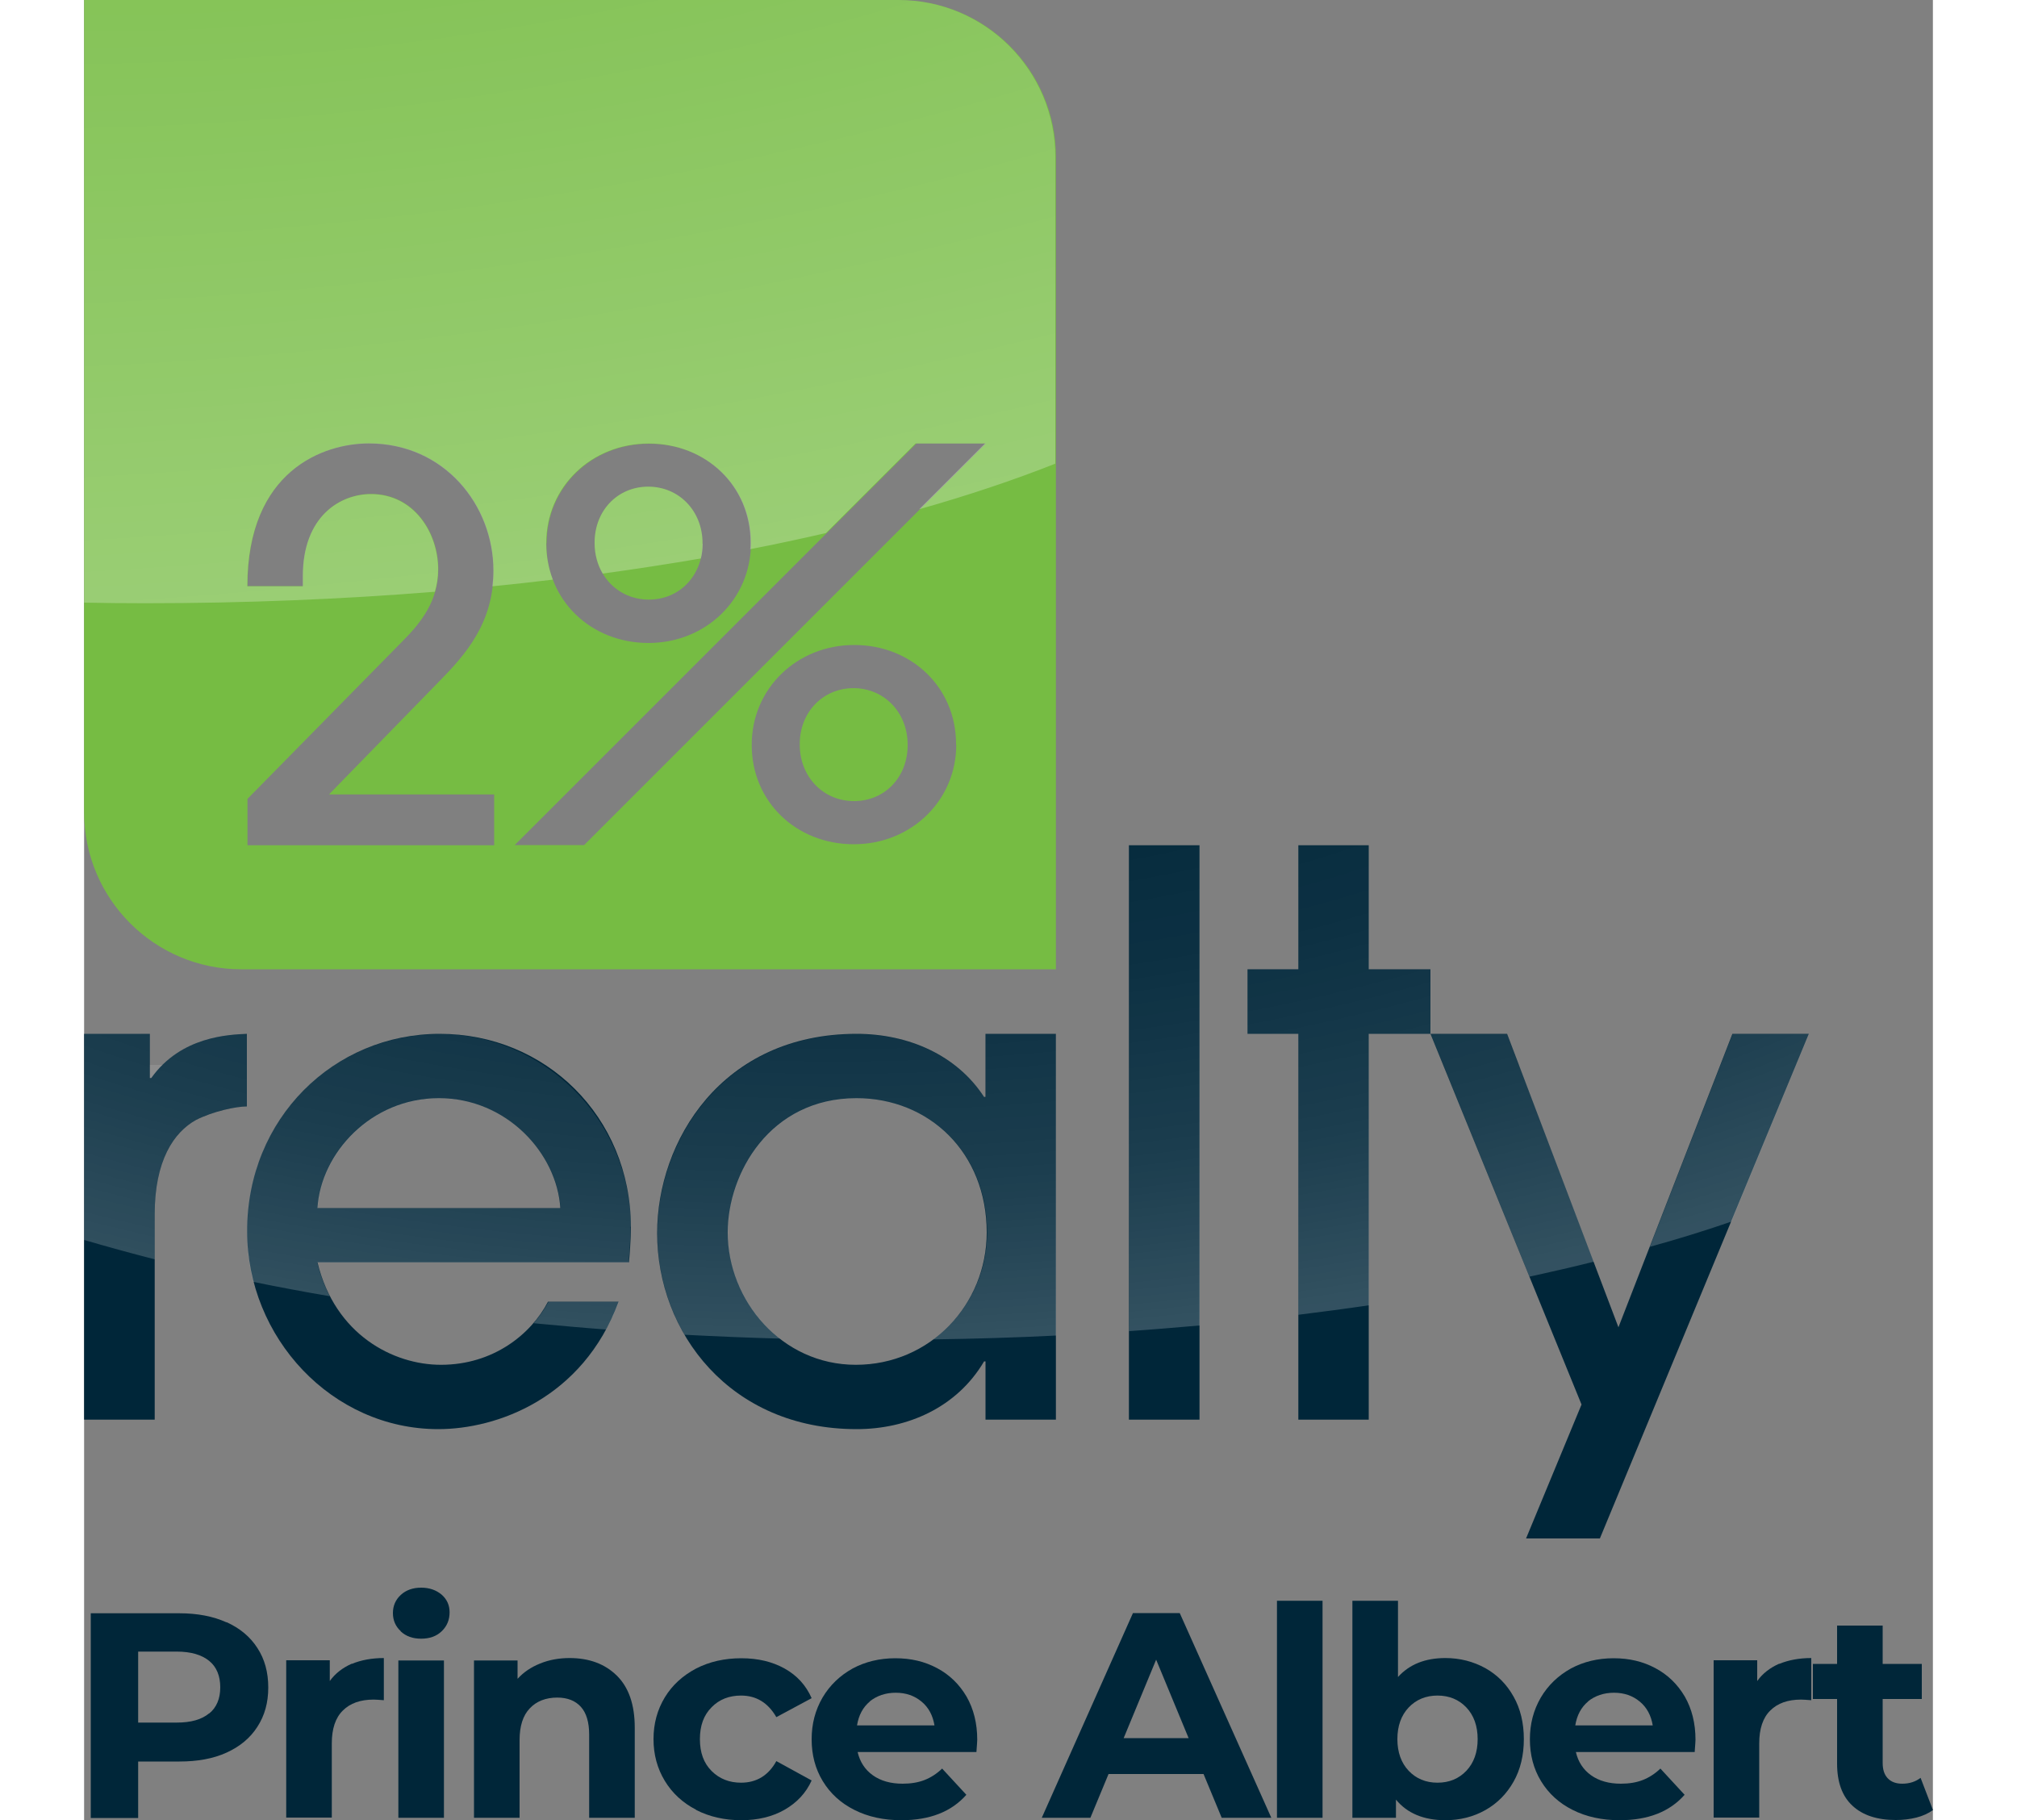
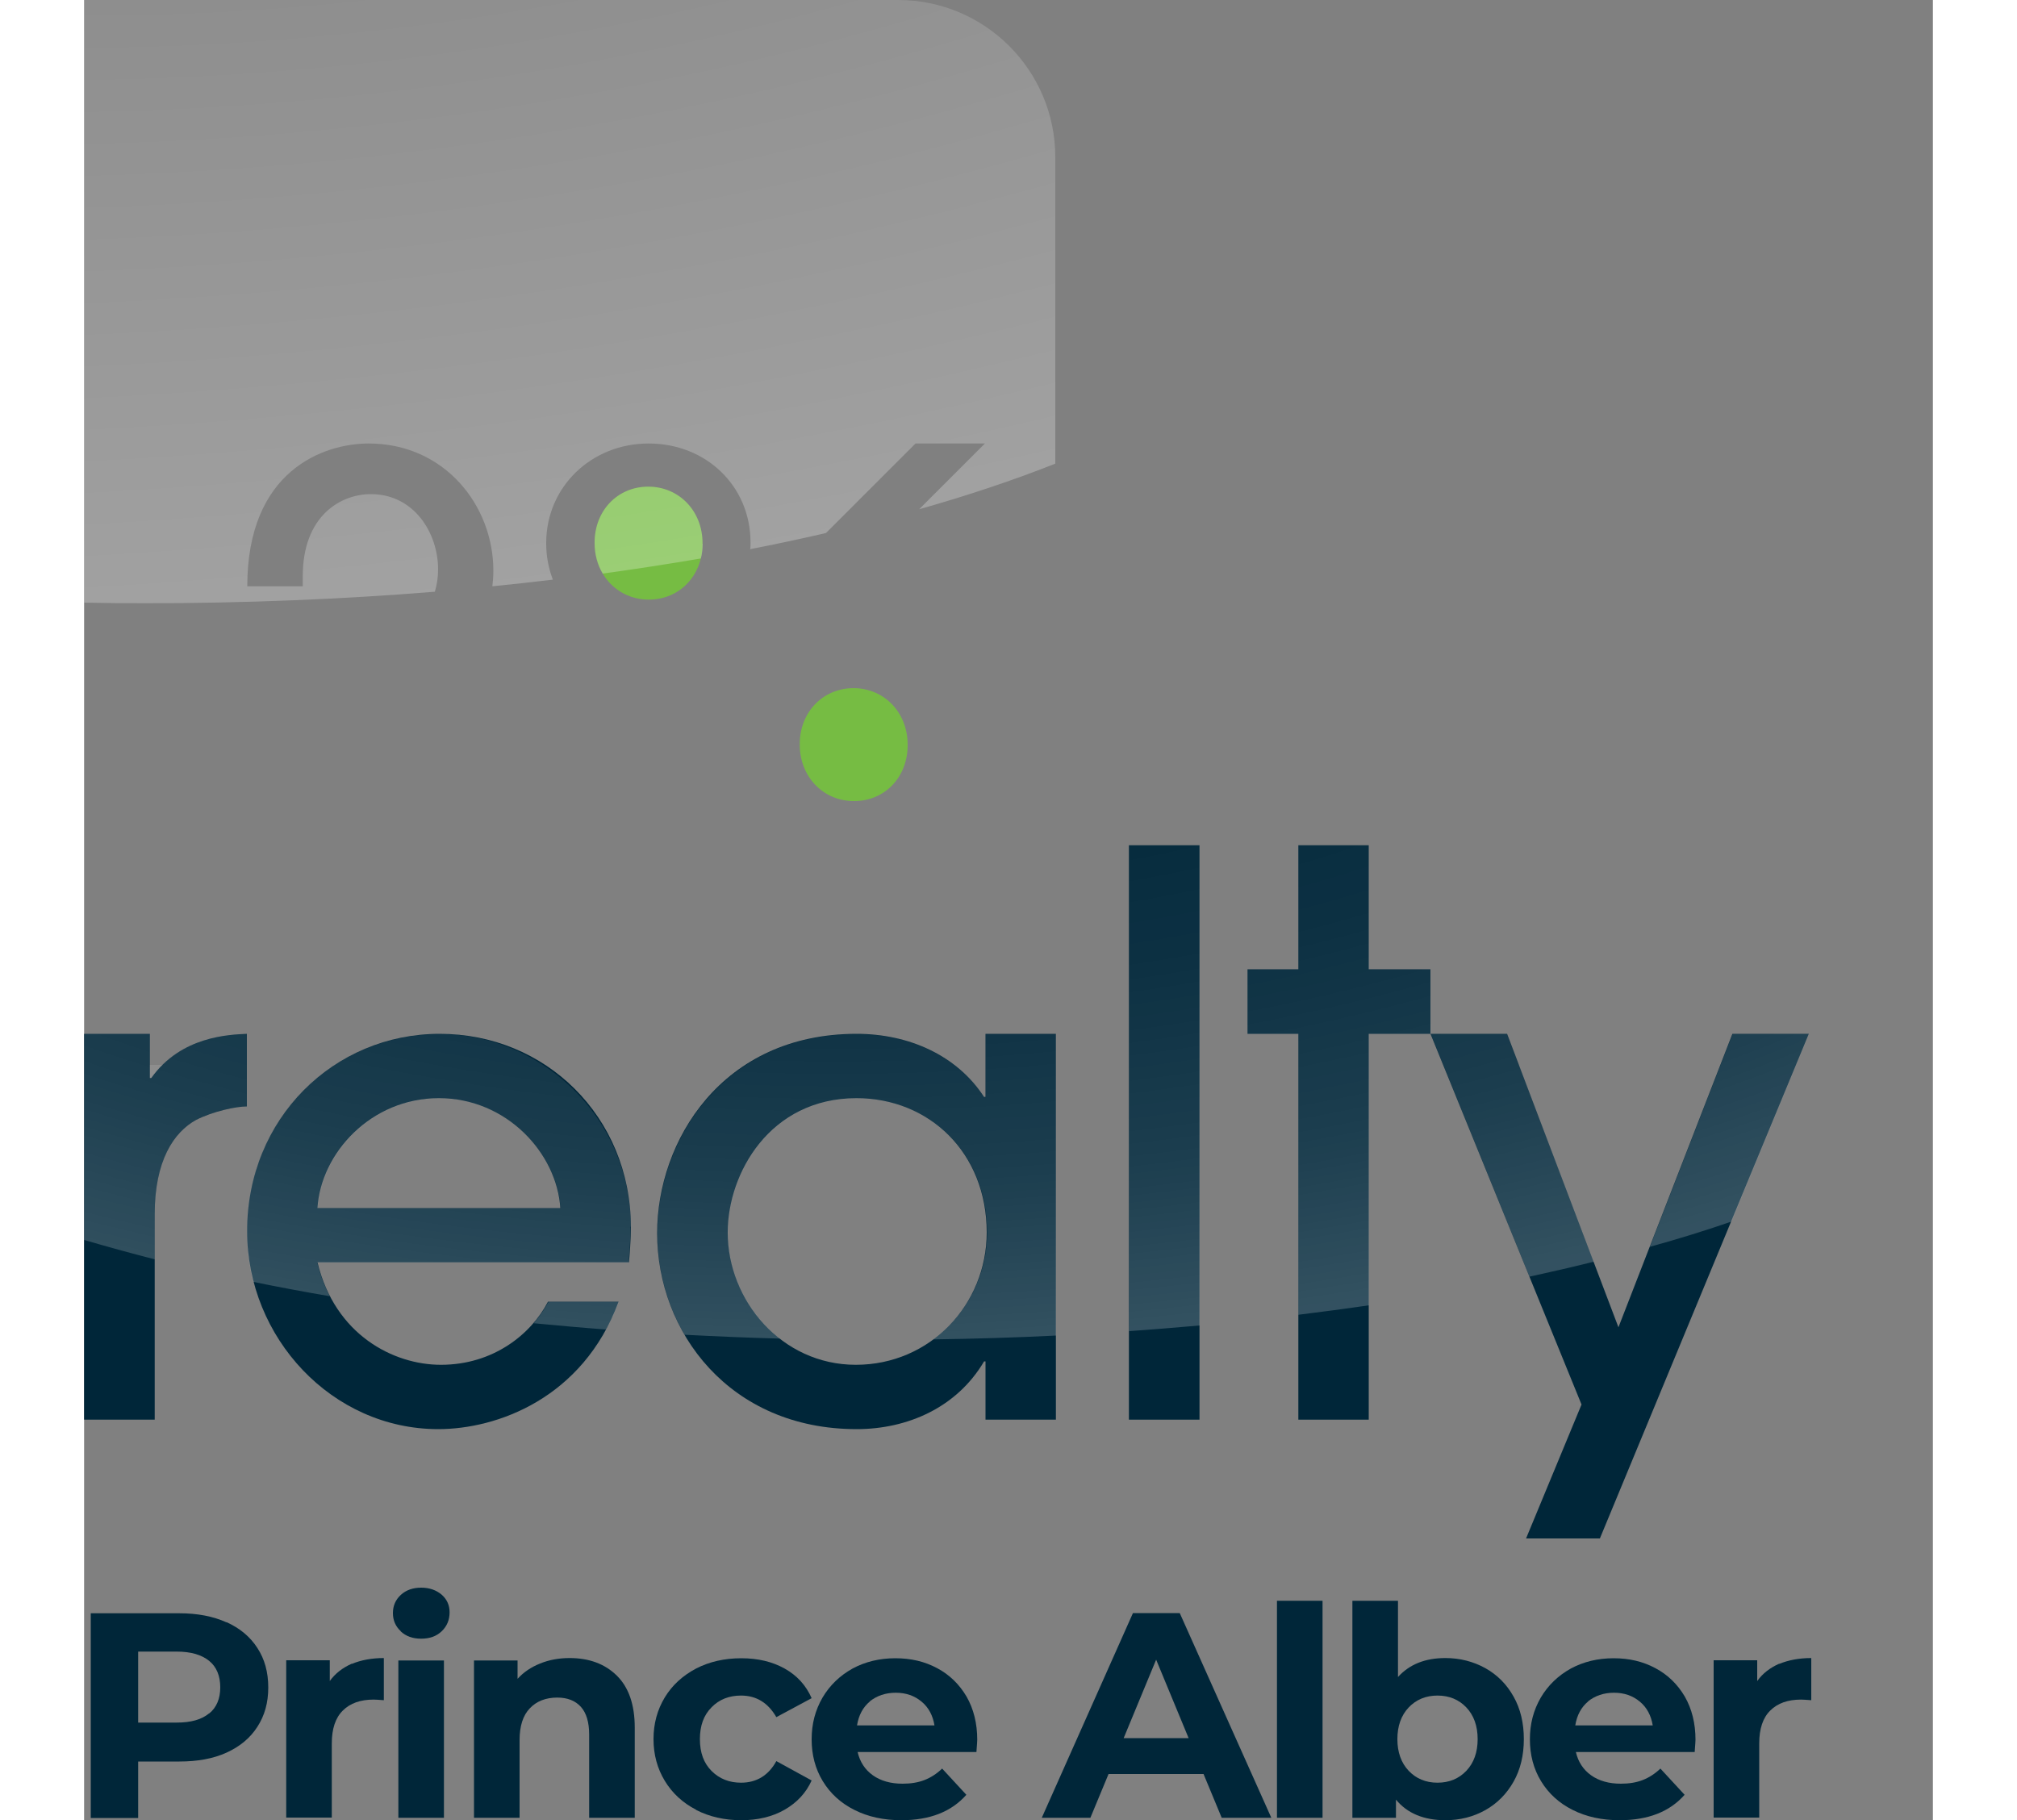
<svg xmlns="http://www.w3.org/2000/svg" width="100" id="Layer_2" viewBox="0 0 91.66 90.25">
  <rect x="0" y="0" width="91.66" height="90.25" fill="#808080" stroke="none" />
  <defs>
    <style>.cls-1{fill:#002639;}.cls-1,.cls-2,.cls-3,.cls-4{stroke-width:0px;}.cls-2{fill:#76bc43;}.cls-3{fill:url(#radial-gradient);opacity:.27;}.cls-4{fill:url(#radial-gradient-2);}</style>
    <radialGradient id="radial-gradient" cx="13.4" cy="-22.84" fx="13.4" fy="-22.84" r="53.14" gradientTransform="translate(-42.4 -29.22) rotate(82.72) scale(1 2.39)" gradientUnits="userSpaceOnUse">
      <stop offset="0" stop-color="#fff" stop-opacity="0" />
      <stop offset="1" stop-color="#fff" />
    </radialGradient>
    <radialGradient id="radial-gradient-2" cx="40.7" cy="25.76" fx="40.7" fy="25.76" r="40.84" gradientTransform="translate(92.41 -16.91) rotate(87.85) scale(1 2.07)" gradientUnits="userSpaceOnUse">
      <stop offset="0" stop-color="#fff" stop-opacity="0" />
      <stop offset=".32" stop-color="#fff" stop-opacity=".01" />
      <stop offset=".57" stop-color="#fff" stop-opacity=".05" />
      <stop offset=".8" stop-color="#fff" stop-opacity=".11" />
      <stop offset="1" stop-color="#fff" stop-opacity=".2" />
    </radialGradient>
  </defs>
  <g id="Layer_1-2">
    <path class="cls-1" d="m0,70.39v-19.13h3.26v2.19h.07c1.48-2.08,3.87-2.15,4.74-2.19v3.6c-.54,0-1.68.24-2.52.67-1.11.61-2.05,2.02-2.05,4.67v10.19H0Z" />
    <path class="cls-1" d="m11.57,62.59c.87,3.6,3.77,5.08,6.12,5.08,2.59,0,4.47-1.51,5.31-3.13h3.5c-1.78,4.81-6.05,6.32-8.94,6.32-5.28,0-9.48-4.54-9.48-9.82,0-5.58,4.3-9.78,9.55-9.78s9.45,4.1,9.48,9.55c0,.61-.07,1.55-.1,1.78h-15.43Zm12.04-2.69c-.17-2.72-2.66-5.45-6.02-5.45s-5.85,2.72-6.02,5.45h12.04Z" />
    <path class="cls-1" d="m44.69,70.39v-2.89h-.07c-1.35,2.29-3.8,3.36-6.32,3.36-6.29,0-9.89-4.81-9.89-9.72,0-4.54,3.19-9.88,9.89-9.88,2.59,0,4.98,1.07,6.32,3.13h.07v-3.13h3.49v19.13h-3.49Zm-6.39-15.94c-4.3,0-6.39,3.73-6.39,6.66,0,3.36,2.66,6.56,6.35,6.56s6.49-2.99,6.49-6.56c0-3.97-2.86-6.66-6.46-6.66" />
    <rect class="cls-1" x="51.8" y="41.91" width="3.5" height="28.48" />
    <polygon class="cls-1" points="63.69 70.39 60.2 70.39 60.2 51.26 57.68 51.26 57.68 48.06 60.2 48.06 60.2 41.91 63.69 41.91 63.69 48.06 66.75 48.06 66.75 51.26 63.69 51.26 63.69 70.39" />
    <polygon class="cls-1" points="75.15 76.28 71.49 76.28 74.24 69.64 66.75 51.26 70.55 51.26 76.07 65.81 81.72 51.26 85.51 51.26 75.15 76.28" />
    <path class="cls-2" d="m28,29.73c1.52,0,2.66-1.19,2.66-2.77v-.03c0-1.59-1.16-2.8-2.69-2.8s-2.66,1.19-2.66,2.77v.03c0,1.59,1.16,2.8,2.69,2.8" />
    <path class="cls-2" d="m38.15,34.12c-1.52,0-2.67,1.19-2.67,2.77v.03c0,1.59,1.16,2.8,2.69,2.8s2.66-1.19,2.66-2.77v-.03c0-1.59-1.16-2.8-2.69-2.8" />
-     <path class="cls-2" d="m40.39,0H0v40.27C0,44.57,3.49,48.06,7.79,48.06h40.39V7.79C48.18,3.49,44.69,0,40.39,0m-17.46,26.93c0-2.77,2.23-4.93,5.08-4.93s5.05,2.11,5.05,4.91v.03c0,2.77-2.23,4.94-5.08,4.94s-5.06-2.11-5.06-4.91v-.03Zm-2.6,14.98h-12.23v-2.3l7.69-7.82c.95-.95,1.77-2.03,1.77-3.57,0-1.8-1.19-3.73-3.33-3.73-1.51,0-3.38,1.08-3.38,4.07v.5h-2.75c0-5.75,3.79-7.08,6.02-7.08,3.75,0,6.18,3.06,6.18,6.31,0,2.59-1.37,4.15-2.72,5.52l-5.44,5.58h8.19v2.51Zm1.01,0l19.92-19.92h.21s3.23,0,3.23,0l-19.91,19.91h-3.44Zm21.9-4.99c0,2.77-2.23,4.94-5.08,4.94s-5.06-2.11-5.06-4.91v-.03c0-2.77,2.23-4.94,5.08-4.94s5.05,2.11,5.05,4.91v.03Z" />
    <path class="cls-3" d="m30.67,26.96c0,.25-.03.5-.09.73-1.58.27-3.2.52-4.87.75-.25-.43-.4-.94-.4-1.51v-.03c0-1.58,1.14-2.77,2.66-2.77s2.69,1.2,2.69,2.8v.03Zm-13.28,2.38c.1-.34.16-.71.16-1.11,0-1.8-1.19-3.73-3.33-3.73-1.51,0-3.38,1.08-3.38,4.07v.5h-2.75c0-5.75,3.79-7.08,6.02-7.08,3.75,0,6.18,3.06,6.18,6.31,0,.27-.02.53-.05.77,1.01-.1,2.01-.21,3-.33-.21-.55-.33-1.15-.33-1.79v-.03c0-2.77,2.23-4.93,5.08-4.93s5.05,2.11,5.05,4.91v.03c0,.1,0,.2-.02.3,1.29-.25,2.54-.52,3.76-.8l4.44-4.44h.21s3.23,0,3.23,0l-3.26,3.26c2.44-.69,4.7-1.45,6.75-2.26V7.79c0-4.3-3.49-7.79-7.79-7.79H0v29.88c1.01.02,2.02.03,3.04.03,4.95,0,9.76-.2,14.35-.57Z" />
    <path class="cls-4" d="m3.88,52.8h-.62v-1.54H0v10.22c1.13.33,2.29.65,3.5.96v-2.24c0-2.66.94-4.07,2.05-4.67.84-.44,1.98-.67,2.52-.67v-3.6c-.77.03-2.72.09-4.19,1.54Zm59.82-10.88h-3.5v6.15h-2.52v3.19h2.52v13.93c1.19-.15,2.35-.3,3.5-.47v-13.46h3.06v-3.19h-3.06v-6.15Zm-11.89,0h3.5v23.8c-1.15.1-2.32.2-3.5.28v-24.08Zm-28.8,22.63h3.5c-.18.49-.4.95-.63,1.37-1.21-.09-2.41-.2-3.59-.31.29-.34.54-.7.73-1.06Zm21.69-13.28h3.49v14.95c-2,.1-4.03.16-6.08.19,1.62-1.2,2.66-3.14,2.66-5.29,0-3.97-2.86-6.66-6.46-6.66-4.3,0-6.39,3.73-6.39,6.66,0,2.04.98,4,2.57,5.25-1.59-.04-3.16-.11-4.72-.19-.88-1.52-1.35-3.26-1.35-5.02,0-3.03,1.43-6.43,4.38-8.35,1.46-.95,3.29-1.54,5.51-1.54,1.81,0,3.51.53,4.84,1.54.57.44,1.08.97,1.48,1.59h.07v-3.13Zm26.44,1.54l3.7,9.75c-1.03.26-2.09.5-3.18.74l-4.27-10.49-.63-1.54h3.79l.58,1.54Zm14.38-1.54l-.64,1.54-3.21,7.76c-1.28.44-2.63.86-4.04,1.25l3.5-9.01.6-1.54h3.79Zm-58.41,9.55c-.02-3.44-1.78-6.33-4.35-8.01-1.5-.98-3.27-1.54-5.14-1.54s-3.7.56-5.2,1.54c-2.61,1.71-4.35,4.7-4.35,8.24,0,.86.11,1.7.32,2.51,1.23.25,2.5.49,3.79.71-.26-.5-.47-1.05-.62-1.67h15.43c.03-.23.1-1.18.1-1.78Zm-15.53-.91c.17-2.72,2.66-5.45,6.02-5.45s5.85,2.72,6.02,5.45h-12.04Z" />
    <path class="cls-1" d="m7.06,80.43c.66.3,1.17.72,1.53,1.28.36.55.54,1.2.54,1.96s-.18,1.39-.54,1.95c-.36.56-.87.98-1.53,1.28-.66.3-1.44.44-2.34.44h-2.04v2.8H.33v-10.15h4.39c.9,0,1.68.15,2.34.45Zm-.86,4.53c.37-.3.55-.74.55-1.3s-.18-1.01-.55-1.31-.9-.46-1.61-.46h-1.91v3.52h1.91c.71,0,1.24-.15,1.61-.46Z" />
    <path class="cls-1" d="m13.27,82.5c.46-.19.99-.29,1.59-.29v2.09c-.25-.02-.42-.03-.51-.03-.65,0-1.16.18-1.52.54-.37.36-.55.91-.55,1.63v3.68h-2.26v-7.8h2.16v1.03c.27-.38.64-.66,1.09-.86Z" />
    <path class="cls-1" d="m15.7,80.88c-.26-.24-.39-.54-.39-.9s.13-.66.39-.9.6-.36,1.01-.36.75.12,1.02.35c.26.23.39.52.39.87,0,.38-.13.69-.39.94-.26.25-.6.37-1.02.37s-.75-.12-1.01-.36Zm-.12,1.45h2.26v7.8h-2.26v-7.8Z" />
    <path class="cls-1" d="m26.41,83.08c.59.58.89,1.44.89,2.58v4.47h-2.26v-4.12c0-.62-.14-1.08-.41-1.38s-.66-.46-1.17-.46c-.57,0-1.03.18-1.36.53-.34.35-.51.88-.51,1.57v3.86h-2.26v-7.8h2.16v.91c.3-.33.67-.58,1.12-.76.44-.18.93-.27,1.46-.27.97,0,1.75.29,2.34.87Z" />
    <path class="cls-1" d="m30.34,89.73c-.66-.34-1.18-.82-1.55-1.43-.37-.61-.56-1.3-.56-2.07s.19-1.46.56-2.07c.37-.61.89-1.08,1.55-1.43.66-.34,1.41-.51,2.24-.51s1.54.17,2.15.51c.61.34,1.06.83,1.34,1.47l-1.75.94c-.41-.71-.99-1.07-1.75-1.07-.59,0-1.08.19-1.46.58-.39.39-.58.91-.58,1.58s.19,1.19.58,1.58c.39.39.88.58,1.46.58.77,0,1.36-.36,1.75-1.07l1.75.96c-.28.62-.73,1.1-1.34,1.45-.61.35-1.33.52-2.15.52s-1.58-.17-2.24-.51Z" />
    <path class="cls-1" d="m44.25,86.87h-5.9c.11.48.36.87.75,1.15s.89.42,1.48.42c.41,0,.77-.06,1.08-.18.31-.12.61-.31.88-.57l1.2,1.3c-.74.84-1.81,1.26-3.22,1.26-.88,0-1.66-.17-2.33-.51-.68-.34-1.2-.82-1.57-1.43-.37-.61-.55-1.3-.55-2.07s.18-1.45.54-2.07c.36-.61.86-1.09,1.49-1.44.63-.34,1.34-.51,2.12-.51s1.45.16,2.07.49c.62.33,1.1.8,1.46,1.41.35.61.53,1.33.53,2.14,0,.03-.01.23-.04.61Zm-5.29-2.51c-.35.29-.56.69-.64,1.19h3.84c-.08-.49-.29-.89-.64-1.18s-.77-.44-1.28-.44-.94.15-1.29.43Z" />
    <path class="cls-1" d="m55.5,87.96h-4.71l-.9,2.17h-2.41l4.52-10.15h2.32l4.54,10.15h-2.46l-.9-2.17Zm-.74-1.78l-1.61-3.89-1.61,3.89h3.22Z" />
    <path class="cls-1" d="m59.14,79.37h2.26v10.76h-2.26v-10.76Z" />
    <path class="cls-1" d="m69.47,82.71c.59.33,1.06.8,1.4,1.41.34.6.51,1.31.51,2.11s-.17,1.51-.51,2.11c-.34.6-.8,1.07-1.4,1.41-.59.33-1.25.5-1.98.5-1.07,0-1.89-.34-2.45-1.02v.9h-2.16v-10.76h2.26v3.78c.57-.63,1.35-.94,2.35-.94.72,0,1.38.17,1.98.5Zm-.94,5.09c.37-.39.56-.92.56-1.57s-.19-1.18-.56-1.57-.85-.59-1.43-.59-1.06.2-1.43.59-.56.92-.56,1.57.19,1.18.56,1.57.85.59,1.43.59,1.06-.2,1.43-.59Z" />
    <path class="cls-1" d="m79.86,86.87h-5.9c.11.48.36.87.75,1.15s.89.42,1.48.42c.41,0,.77-.06,1.08-.18.31-.12.61-.31.88-.57l1.2,1.3c-.74.84-1.81,1.26-3.22,1.26-.88,0-1.66-.17-2.33-.51-.68-.34-1.2-.82-1.57-1.43-.37-.61-.55-1.3-.55-2.07s.18-1.45.54-2.07c.36-.61.86-1.09,1.49-1.44.63-.34,1.34-.51,2.12-.51s1.45.16,2.07.49c.62.33,1.1.8,1.46,1.41.35.61.53,1.33.53,2.14,0,.03-.01.23-.04.61Zm-5.29-2.51c-.35.29-.56.69-.64,1.19h3.84c-.08-.49-.29-.89-.64-1.18s-.77-.44-1.28-.44-.94.15-1.29.43Z" />
    <path class="cls-1" d="m84.04,82.5c.46-.19.99-.29,1.59-.29v2.09c-.25-.02-.42-.03-.51-.03-.65,0-1.16.18-1.52.54-.37.36-.55.91-.55,1.63v3.68h-2.26v-7.8h2.16v1.03c.27-.38.64-.66,1.09-.86Z" />
-     <path class="cls-1" d="m91.66,89.75c-.22.16-.5.29-.82.37-.32.08-.66.12-1.02.12-.93,0-1.65-.24-2.15-.71-.51-.47-.76-1.17-.76-2.09v-3.2h-1.2v-1.74h1.2v-1.9h2.26v1.9h1.94v1.74h-1.94v3.17c0,.33.08.58.25.76s.41.27.72.27c.36,0,.66-.1.91-.29l.61,1.59Z" />
  </g>
</svg>